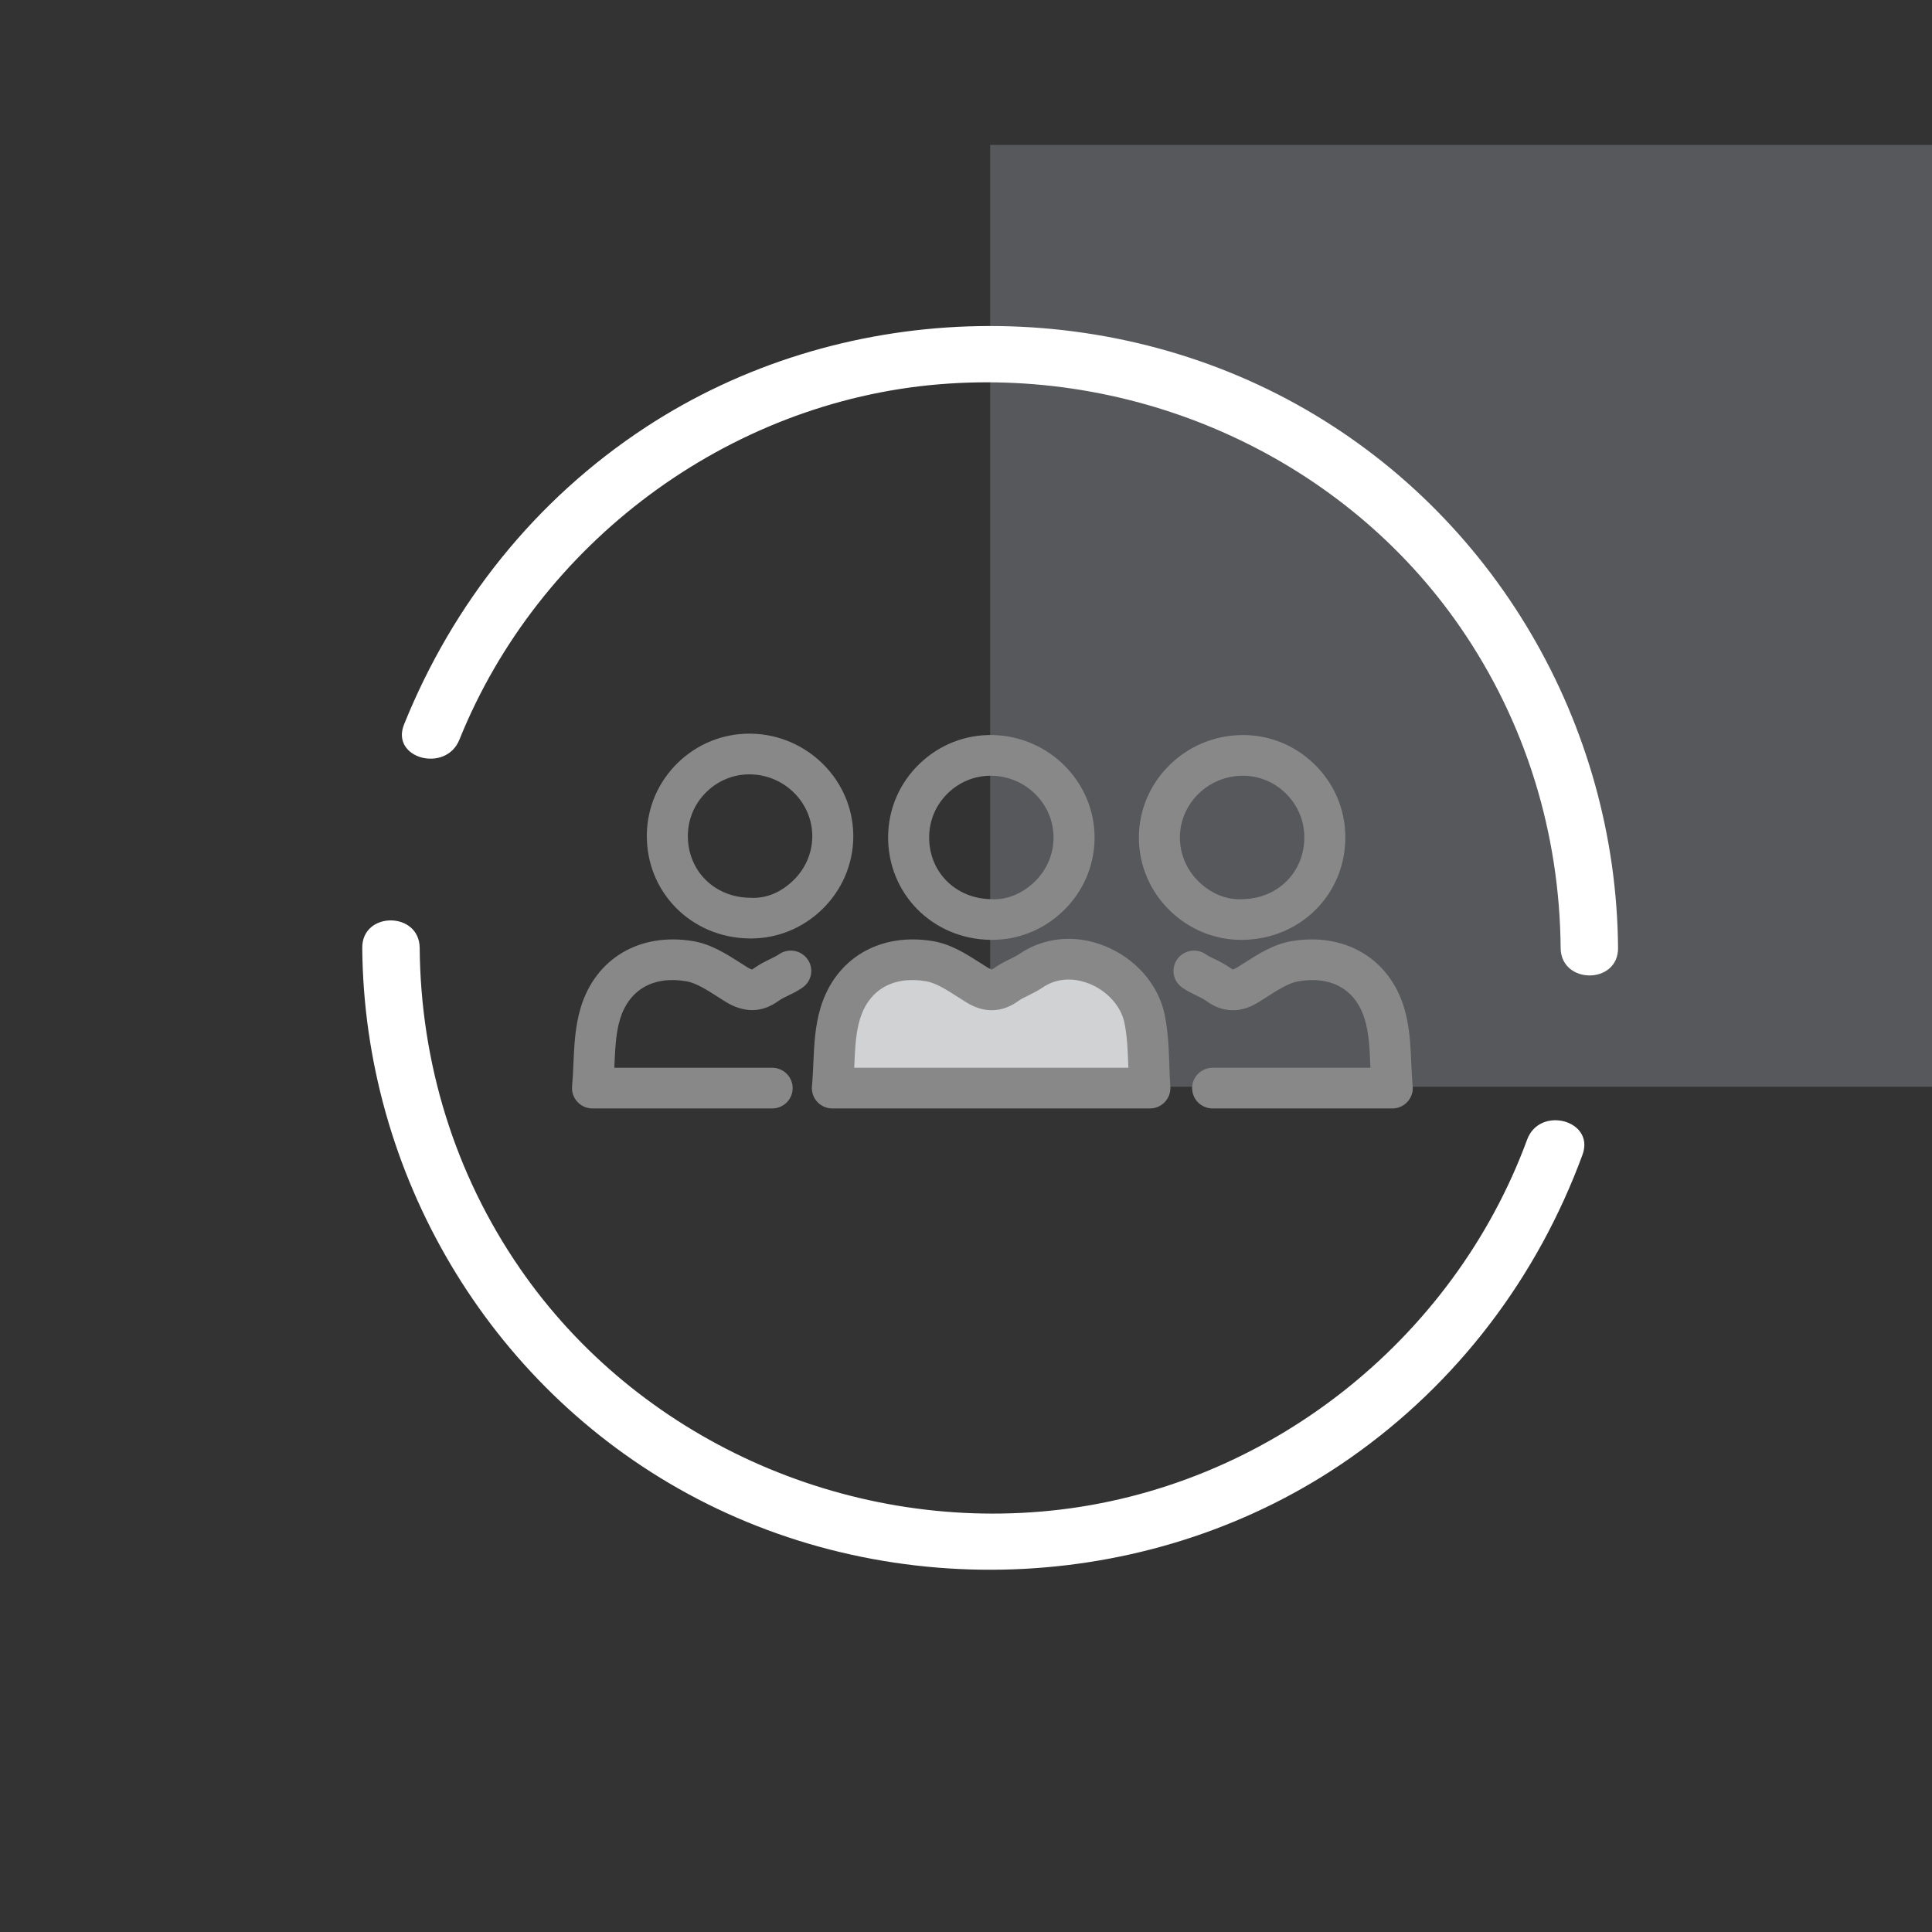
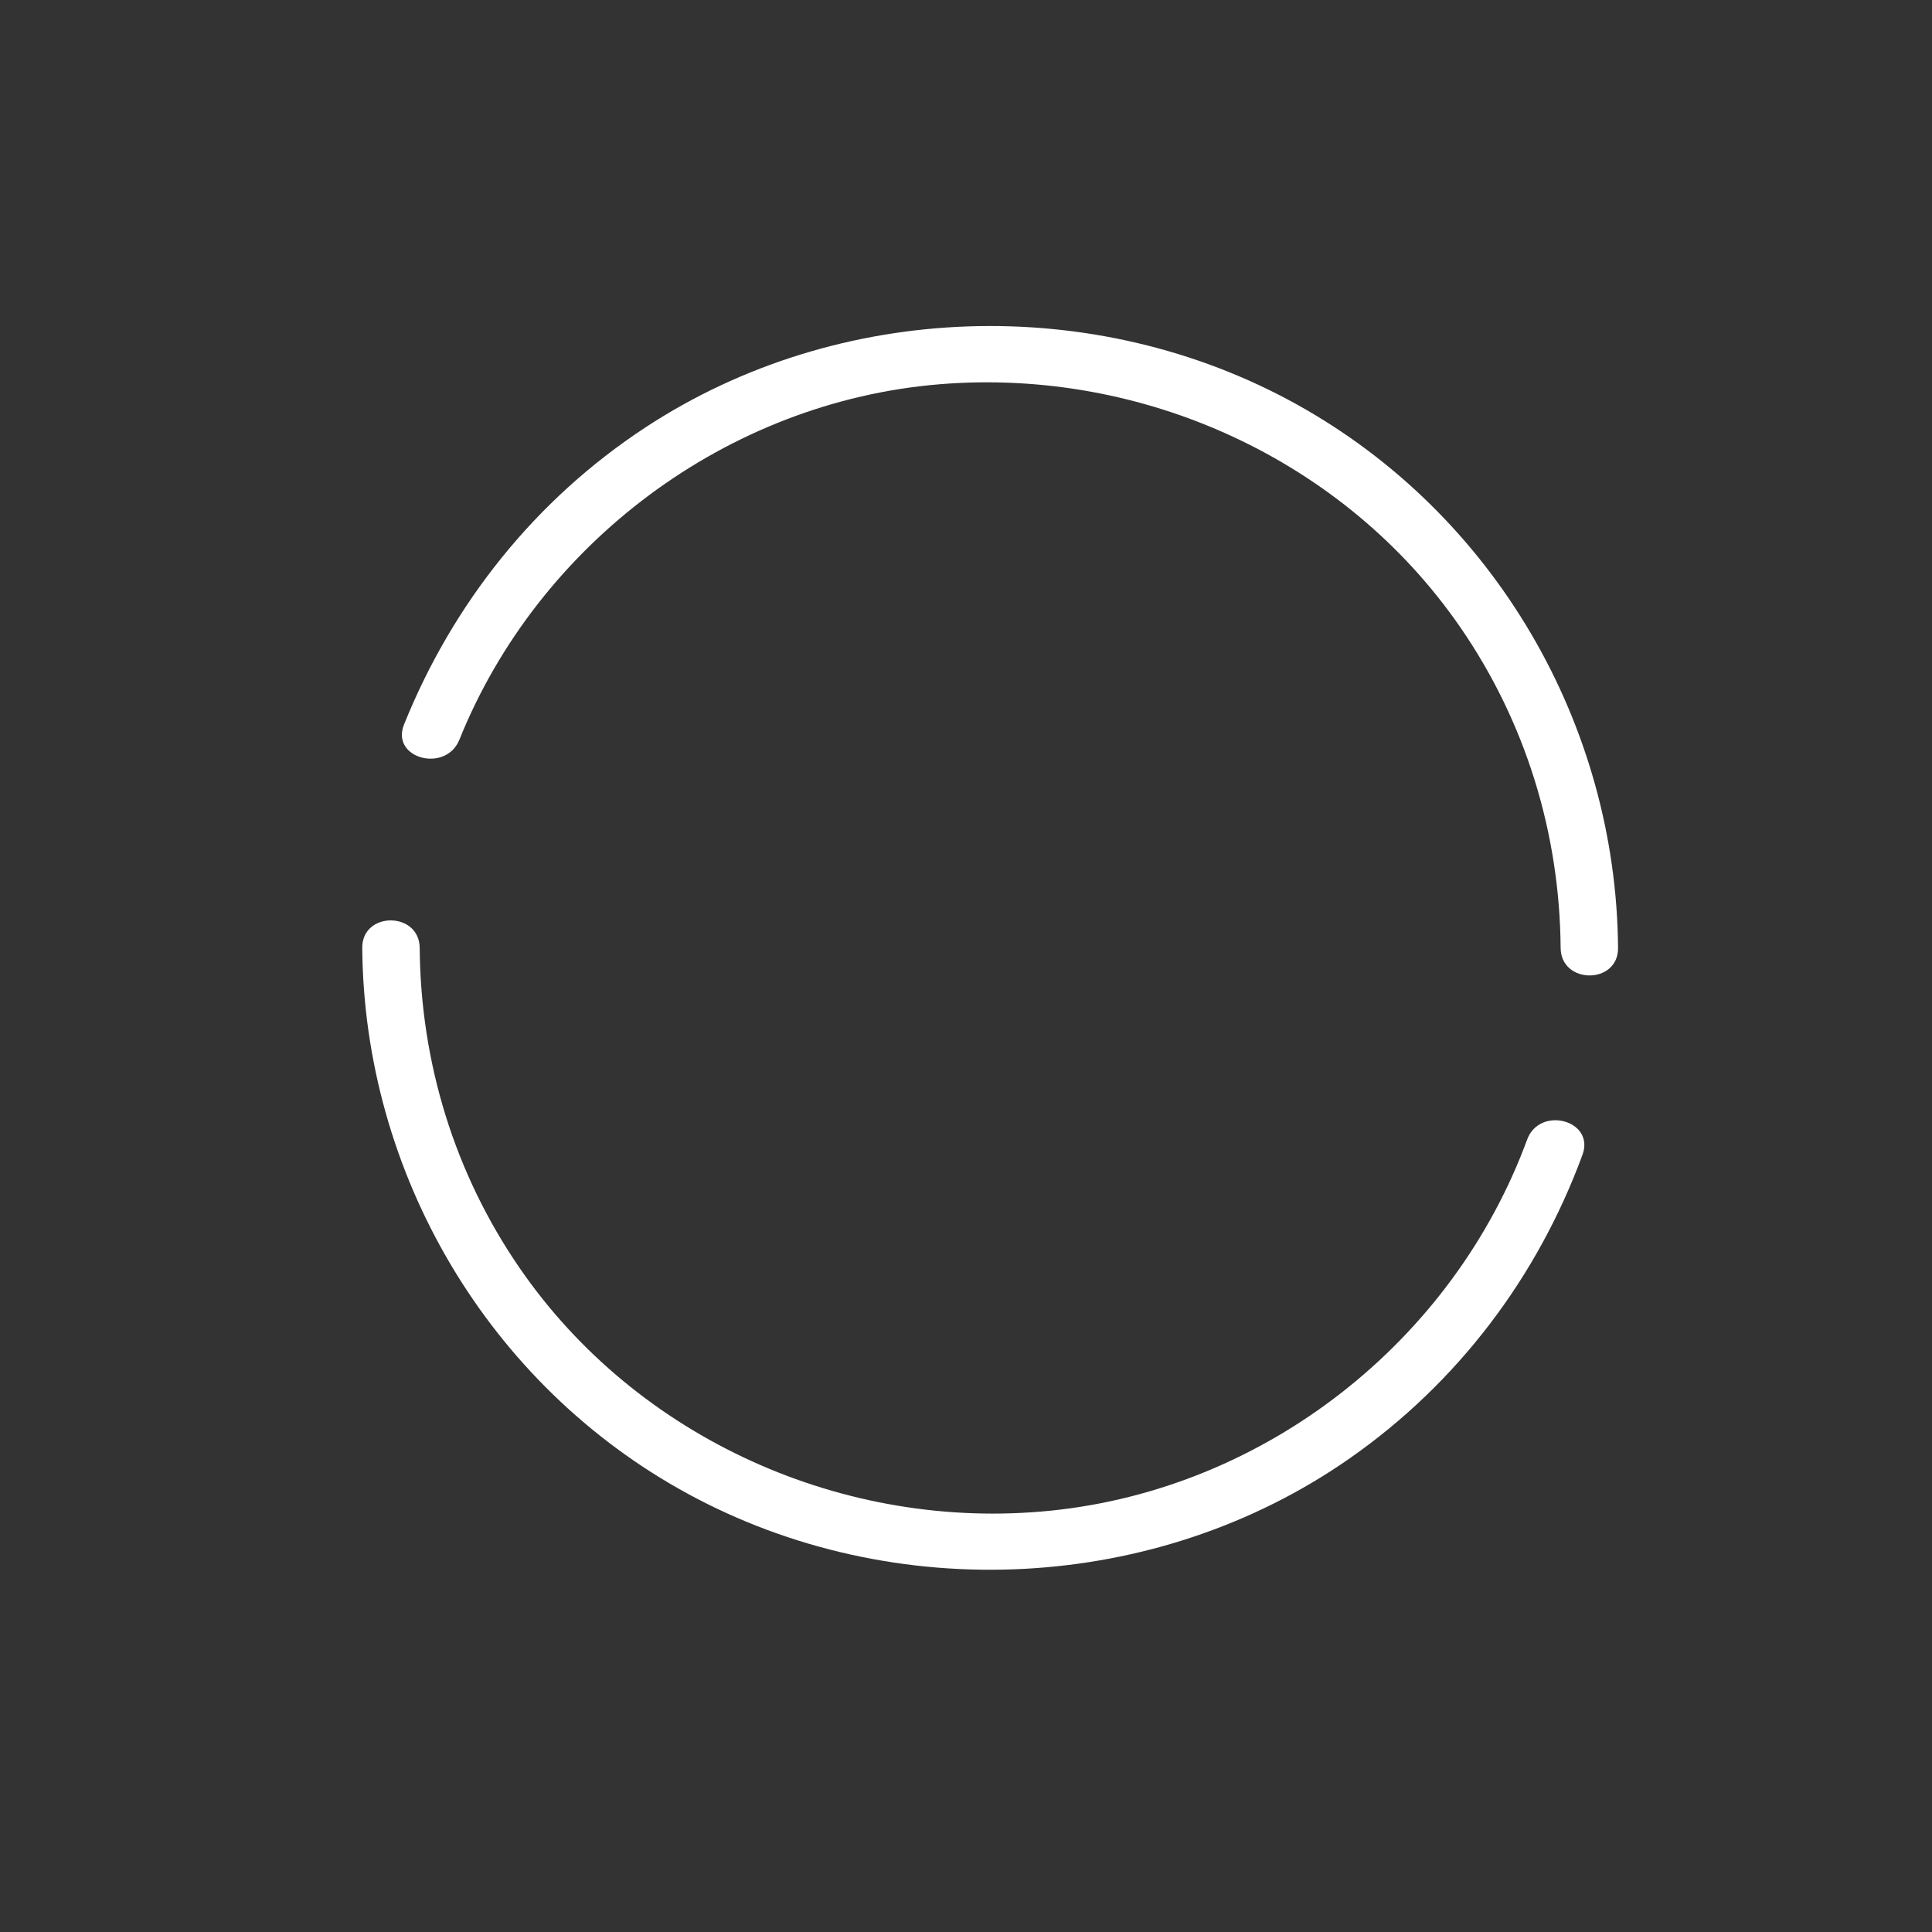
<svg xmlns="http://www.w3.org/2000/svg" width="160px" height="160px" viewBox="0 0 160 160" version="1.1">
  <rect x="0" y="0" width="160" height="160" fill="#333333" stroke="none" />
  <title>Safer communities</title>
  <g id="Safer-communities" stroke="none" stroke-width="1" fill="none" fill-rule="evenodd">
    <g id="Icons/infographic/square/top" transform="translate(82, 12)" fill="#57585B">
-       <rect id="Square_top" x="0" y="0" width="78" height="78" />
-     </g>
+       </g>
    <g id="100%-ACCREDITED-BY-BSO" transform="translate(30, 27)">
-       <polyline id="Fill-1" fill="#D1D2D4" points="42.627 53.781 53.64 54.122 58.338 53.781 64.314 54.122 64.314 63.011 38.968 63.011 40.742 53.781" />
-       <path d="M61.451,51.328 C64.003,52.337 65.915,54.505 66.443,56.985 C66.74,58.393 66.79,59.815 66.84,61.19 C66.858,61.788 66.88,62.39 66.923,62.996 C66.955,63.461 66.792,63.92 66.47,64.263 C66.149,64.605 65.7,64.798 65.229,64.798 L38.934,64.798 C38.456,64.798 38.001,64.598 37.677,64.248 C37.357,63.897 37.199,63.43 37.242,62.958 C37.301,62.327 37.328,61.693 37.357,61.062 C37.425,59.541 37.493,57.969 37.96,56.434 C39.201,52.359 42.857,50.205 47.27,50.942 C48.758,51.189 50.043,52.013 51.178,52.741 L51.719,53.083 C51.998,53.256 52.12,53.285 52.143,53.287 C52.145,53.285 52.213,53.26 52.342,53.166 C52.741,52.878 53.185,52.649 53.633,52.431 C53.894,52.303 54.154,52.184 54.385,52.025 C56.44,50.616 59.011,50.362 61.451,51.328 Z M86.275,56.432 C86.744,57.967 86.812,59.541 86.878,61.062 C86.907,61.693 86.934,62.327 86.993,62.958 C87.039,63.43 86.878,63.897 86.558,64.248 C86.234,64.598 85.779,64.798 85.301,64.798 L70.425,64.798 C69.487,64.798 68.726,64.043 68.726,63.113 C68.726,62.183 69.487,61.428 70.425,61.428 L83.493,61.428 C83.491,61.356 83.487,61.282 83.484,61.21 C83.423,59.836 83.367,58.537 83.022,57.409 C82.272,54.954 80.284,53.804 77.531,54.264 C76.736,54.397 75.807,54.99 74.908,55.565 L74.324,55.936 C73.746,56.297 71.979,57.403 69.888,55.886 C69.646,55.711 69.37,55.585 69.1,55.453 C68.69,55.253 68.285,55.048 67.915,54.794 C67.143,54.267 66.95,53.217 67.485,52.451 C68.019,51.688 69.075,51.492 69.85,52.025 C70.081,52.184 70.341,52.303 70.6,52.429 C71.05,52.649 71.497,52.878 71.898,53.168 C72.027,53.262 72.095,53.285 72.108,53.289 C72.108,53.285 72.231,53.26 72.516,53.083 L73.066,52.734 C74.199,52.011 75.481,51.189 76.967,50.942 C81.36,50.207 85.032,52.357 86.275,56.432 Z M27.404,50.942 C28.89,51.189 30.172,52.011 31.305,52.734 L31.85,53.083 C32.129,53.256 32.256,53.285 32.279,53.287 C32.281,53.285 32.347,53.258 32.473,53.168 C32.872,52.876 33.321,52.649 33.769,52.431 C34.027,52.303 34.288,52.184 34.521,52.025 C35.294,51.492 36.349,51.688 36.886,52.451 C37.418,53.217 37.226,54.267 36.453,54.794 C36.084,55.051 35.679,55.255 35.269,55.453 C34.997,55.585 34.721,55.711 34.48,55.886 C33.099,56.893 31.608,56.911 30.043,55.936 L29.463,55.565 C28.564,54.99 27.635,54.397 26.84,54.264 C24.094,53.802 22.099,54.954 21.347,57.409 C21.002,58.542 20.946,59.845 20.884,61.224 C20.88,61.291 20.878,61.361 20.875,61.428 L33.946,61.428 C34.884,61.428 35.645,62.183 35.645,63.113 C35.645,64.043 34.884,64.798 33.946,64.798 L19.07,64.798 C18.592,64.798 18.137,64.598 17.815,64.248 C17.491,63.899 17.333,63.43 17.378,62.958 C17.434,62.334 17.464,61.705 17.489,61.078 C17.557,59.55 17.627,57.971 18.096,56.432 C19.337,52.359 22.993,50.205 27.404,50.942 Z M56.32,54.797 C55.95,55.048 55.545,55.253 55.135,55.453 C54.863,55.585 54.589,55.711 54.349,55.886 C52.251,57.403 50.491,56.297 49.909,55.936 L49.336,55.572 C48.434,54.994 47.503,54.397 46.706,54.264 C43.965,53.802 41.963,54.954 41.213,57.409 C40.871,58.537 40.812,59.838 40.753,61.21 C40.748,61.285 40.746,61.356 40.742,61.428 L63.446,61.428 C63.444,61.388 63.442,61.347 63.442,61.307 C63.396,60.02 63.353,58.802 63.115,57.679 C62.826,56.311 61.677,55.046 60.191,54.458 C59.391,54.143 57.824,53.763 56.32,54.797 Z M78.798,36.237 C80.452,37.821 81.381,39.946 81.415,42.221 C81.483,46.975 77.766,50.76 72.947,50.834 C72.902,50.834 72.859,50.837 72.816,50.837 C70.607,50.837 68.516,49.987 66.913,48.44 C65.264,46.847 64.344,44.72 64.317,42.451 C64.269,37.818 68.048,33.972 72.746,33.876 C75.031,33.824 77.158,34.669 78.798,36.237 Z M52.218,33.874 C56.916,33.971 60.697,37.817 60.647,42.449 C60.622,44.718 59.702,46.845 58.051,48.438 C56.45,49.986 54.356,50.835 52.152,50.835 L52.019,50.835 C47.201,50.761 43.483,46.975 43.551,42.22 C43.585,39.946 44.512,37.823 46.165,36.24 C47.805,34.669 49.96,33.822 52.218,33.874 Z M32.237,33.76 C36.85,33.857 40.576,37.566 40.665,42.083 L40.666,42.335 C40.639,44.606 39.717,46.733 38.07,48.326 C36.467,49.872 34.378,50.721 32.172,50.721 C32.124,50.721 32.081,50.719 32.036,50.719 C27.218,50.645 23.5,46.862 23.568,42.106 C23.602,39.832 24.531,37.707 26.185,36.123 C27.784,34.594 29.861,33.758 32.061,33.758 C32.12,33.758 32.179,33.758 32.237,33.76 Z M52.148,37.244 L52.041,37.244 C50.73,37.244 49.484,37.745 48.526,38.663 C47.529,39.618 46.969,40.899 46.949,42.269 C46.906,45.185 49.11,47.418 52.073,47.465 C53.412,47.553 54.701,46.975 55.679,46.025 C56.616,45.122 57.162,43.938 57.24,42.668 L57.249,42.413 C57.281,39.62 54.993,37.302 52.148,37.244 Z M72.816,37.245 C69.973,37.304 67.685,39.62 67.715,42.412 C67.73,43.778 68.288,45.063 69.284,46.025 C70.268,46.975 71.527,47.541 72.893,47.465 C75.856,47.42 78.058,45.185 78.017,42.269 C77.997,40.898 77.435,39.618 76.438,38.663 C75.453,37.719 74.164,37.214 72.816,37.245 Z M32.061,37.128 C30.749,37.128 29.503,37.631 28.545,38.55 C27.548,39.504 26.987,40.785 26.966,42.155 C26.925,45.071 29.127,47.304 32.09,47.349 C33.495,47.443 34.716,46.862 35.699,45.911 C36.695,44.948 37.253,43.665 37.269,42.299 C37.298,39.509 35.01,37.188 32.167,37.13 C32.131,37.128 32.097,37.128 32.061,37.128 Z" id="Combined-Shape" fill="#888888" />
      <path d="M9.67889619e-05,51.503 C-0.025,48.461 4.732,48.468 4.757,51.503 C4.832,61.004 7.645,70.198 13.064,78.054 C22.775,92.142 39.909,99.834 56.978,98.111 C74.846,96.305 90.338,84.039 96.47,67.379 C97.512,64.546 102.106,65.777 101.055,68.633 C97.322,78.78 90.705,87.534 81.787,93.768 C65.785,104.956 44.068,106.027 26.943,96.698 C10.386,87.68 0.15,70.156 9.67889619e-05,51.503 Z M23.461,8.391 C39.447,-2.096 60.679,-2.779 77.383,6.486 C93.759,15.564 103.855,32.974 104,51.503 C104.025,54.545 99.27,54.538 99.245,51.503 C99.17,42.003 96.352,32.806 90.938,24.95 C81.37,11.075 64.659,3.446 47.833,4.821 C30.2,6.263 14.584,18.024 8.046,34.255 C6.925,37.045 2.326,35.82 3.461,32.999 C7.502,22.962 14.344,14.371 23.461,8.391 Z" id="Combined-Shape" fill="#FFFFFF" />
    </g>
  </g>
</svg>